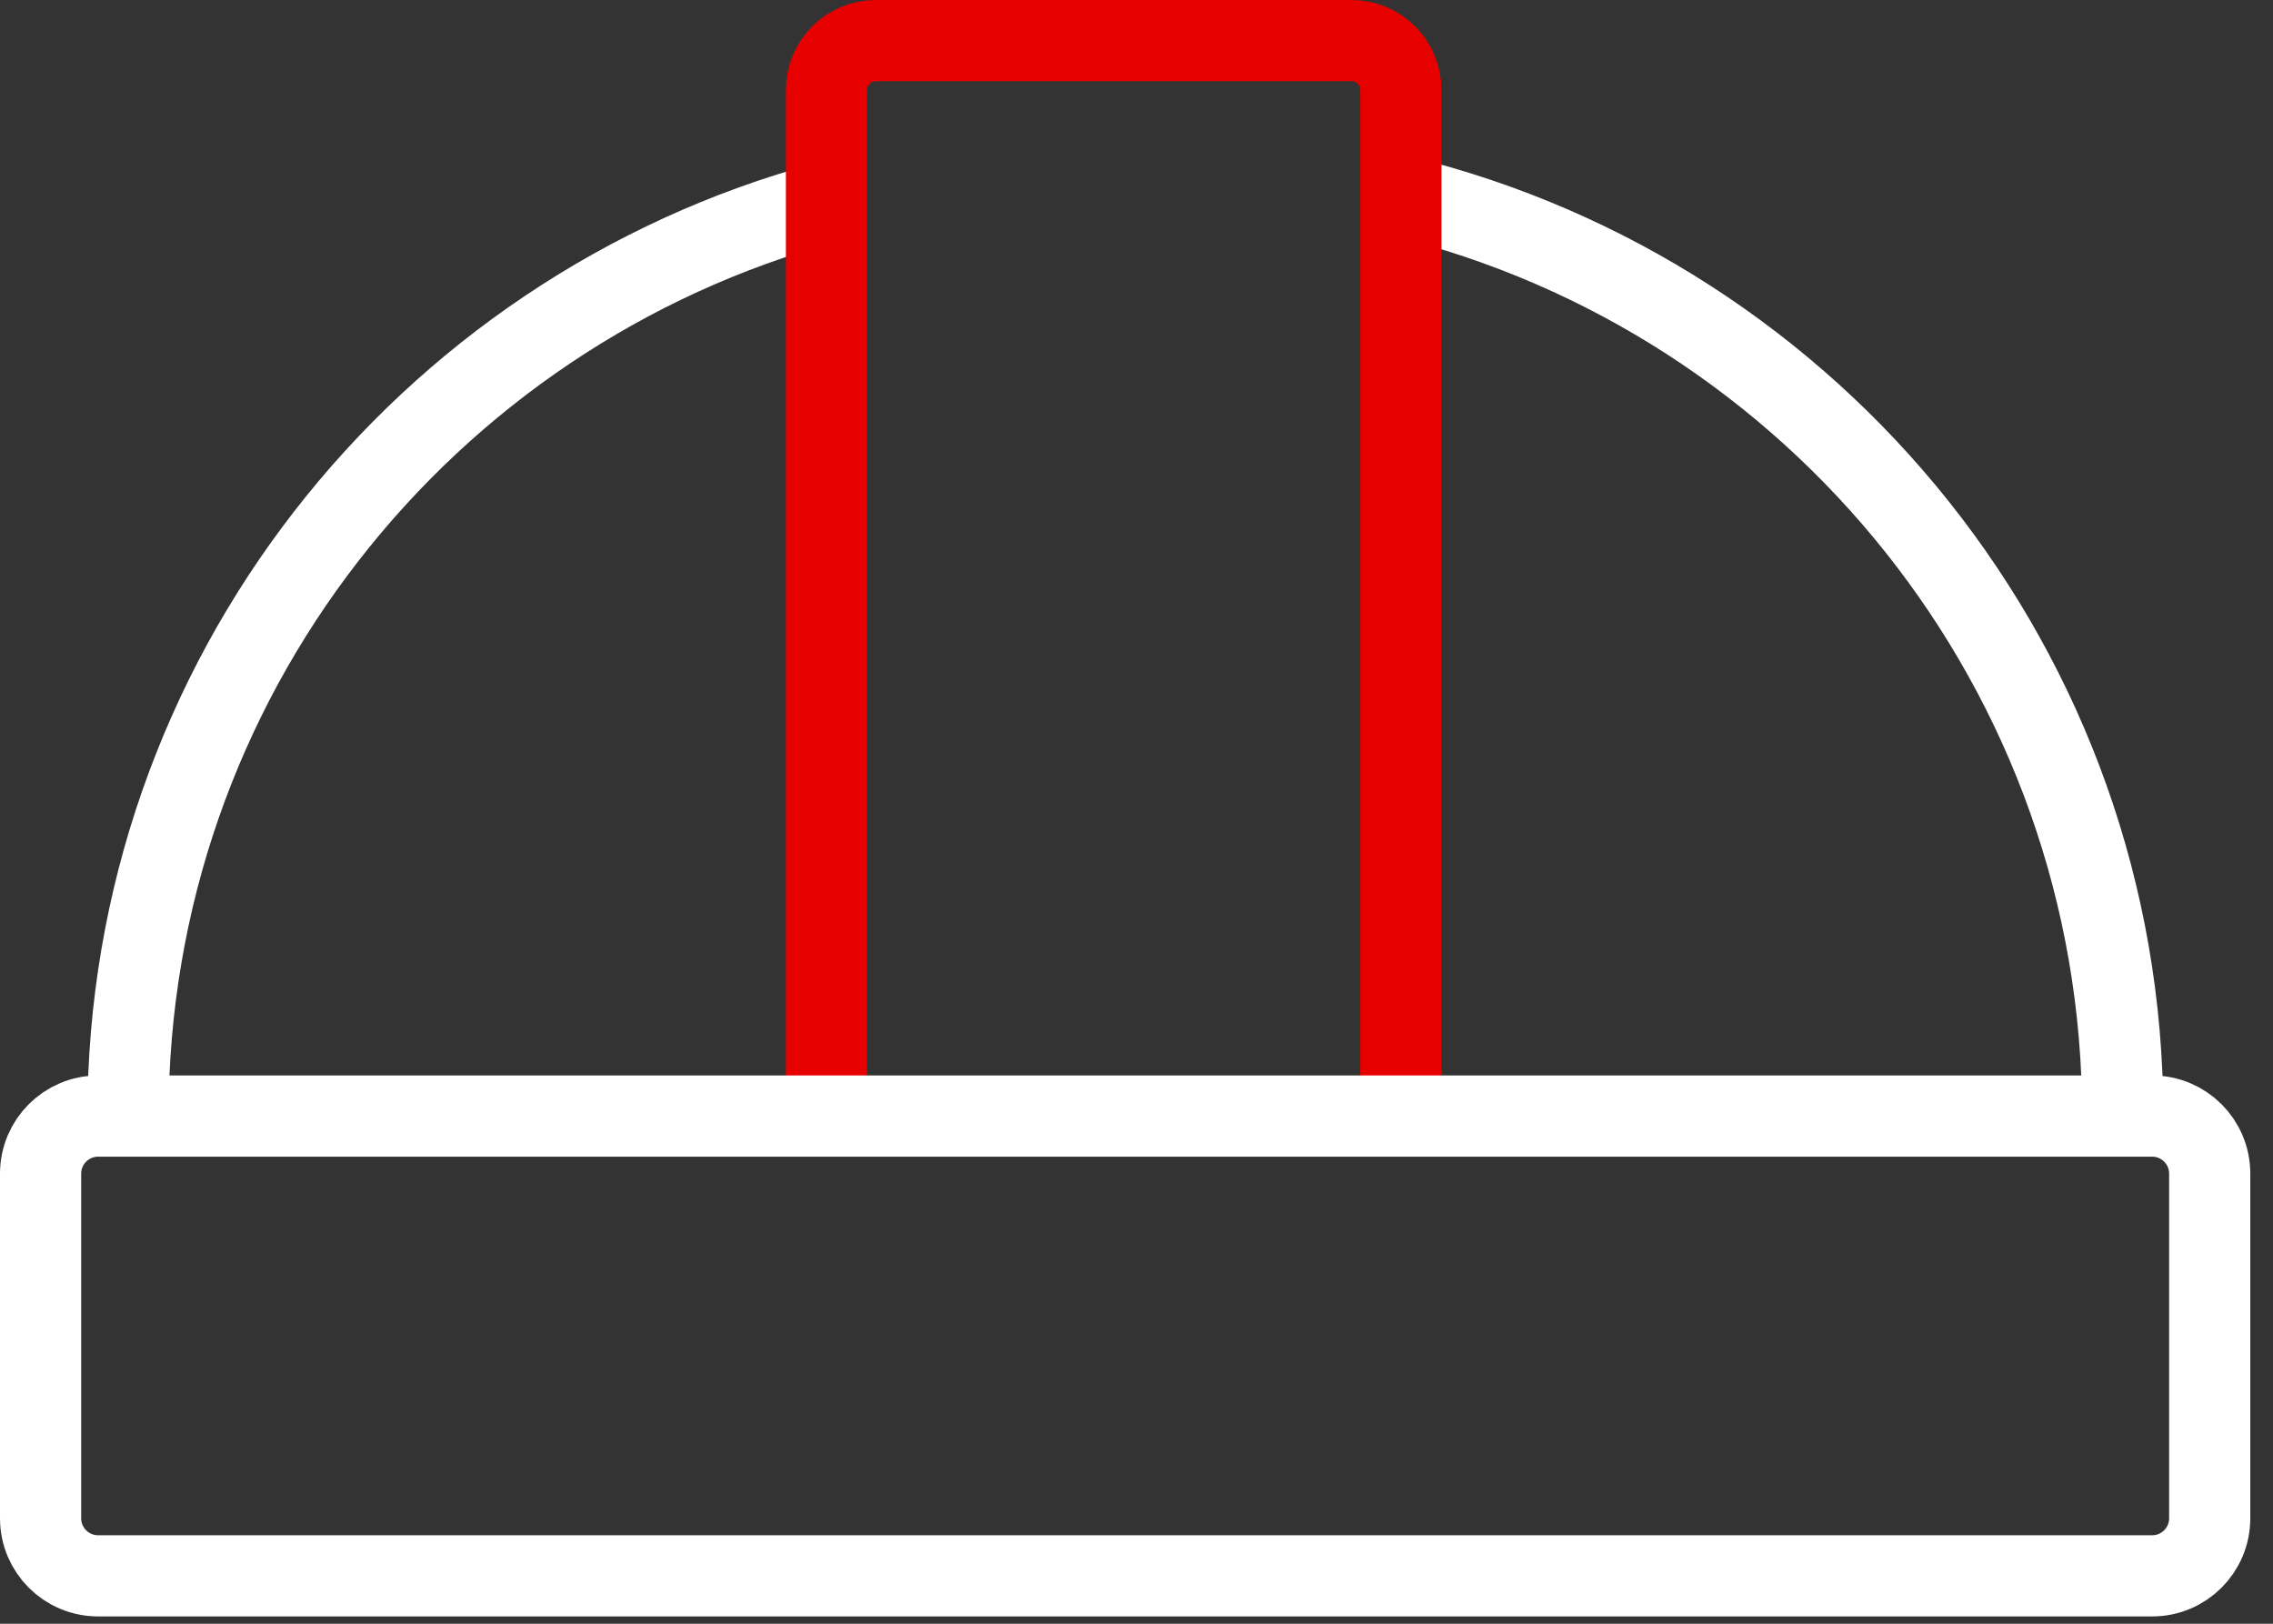
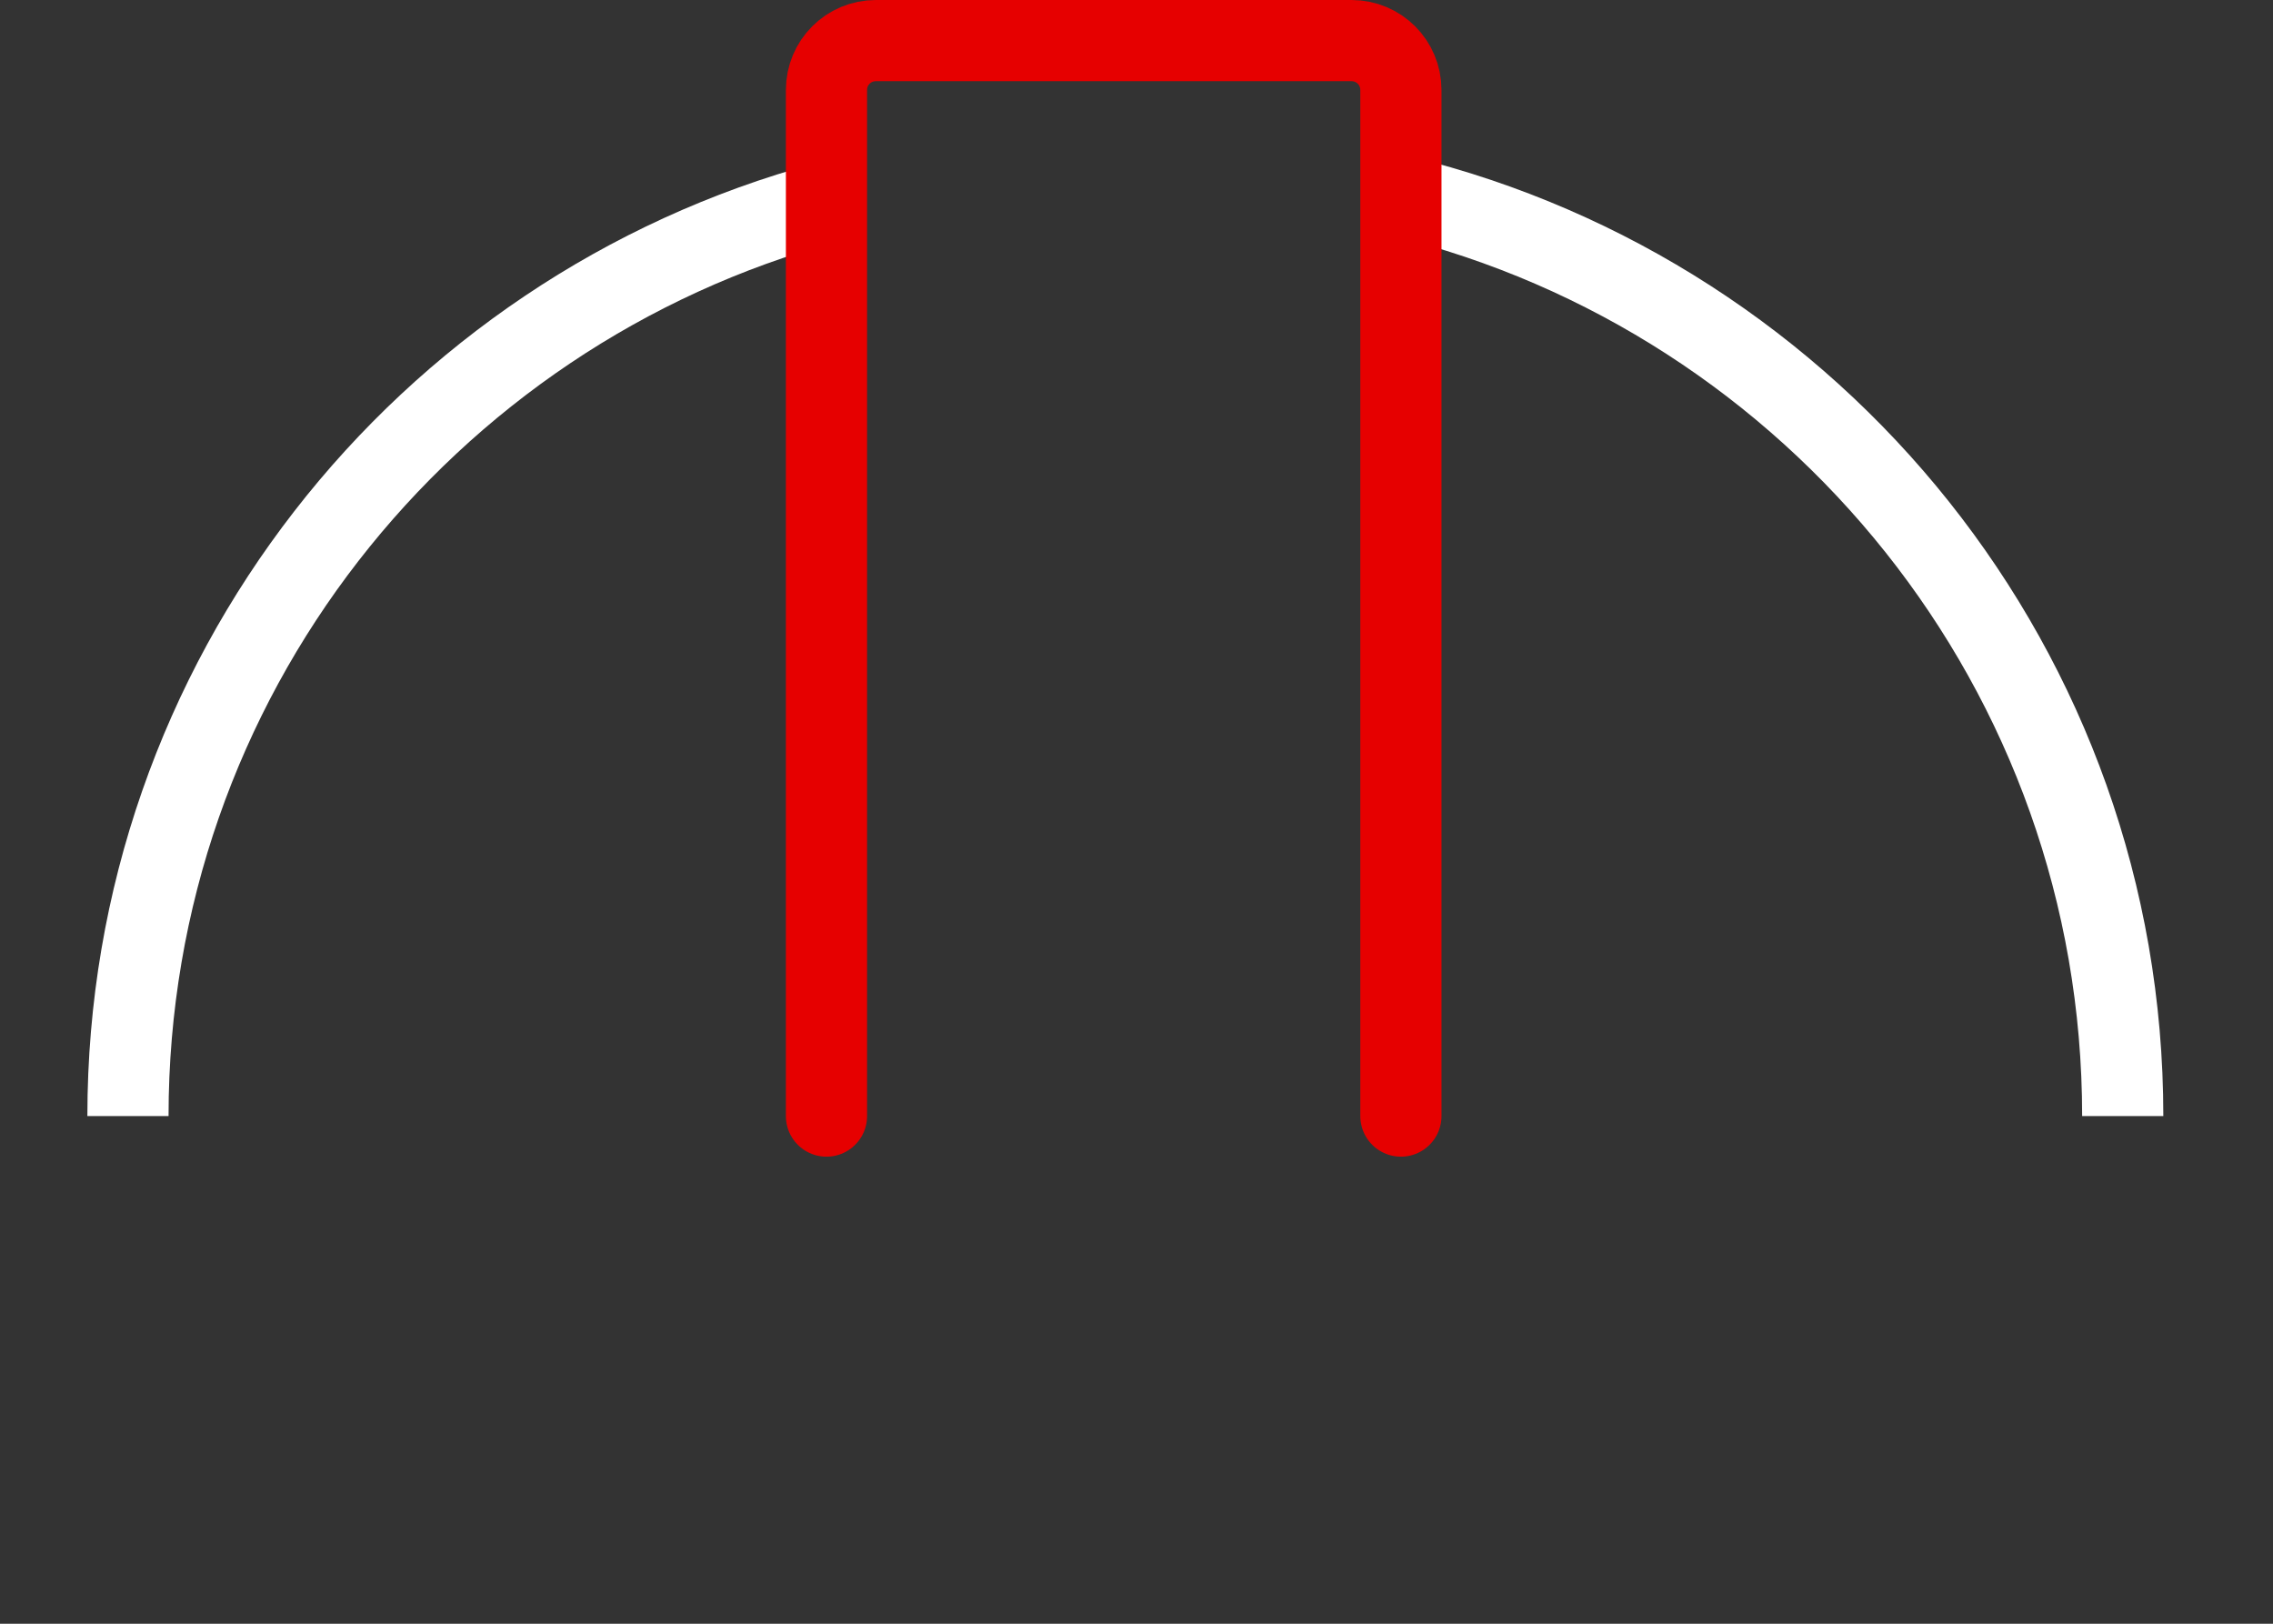
<svg xmlns="http://www.w3.org/2000/svg" width="84" height="60" viewBox="0 0 84 60" fill="none">
  <rect x="0" y="0" width="84" height="60" fill="#333333" stroke="none" />
  <path d="M78.447 41.241C78.447 24.78 67.086 10.99 51.787 7.248" stroke="white" stroke-width="3" stroke-miterlimit="2.5" />
  <path d="M30.544 7.475C15.667 11.503 4.729 25.097 4.729 41.241" stroke="white" stroke-width="3" stroke-miterlimit="2.5" />
  <path d="M51.771 41.241V3.326C51.771 2.315 50.957 1.5 49.946 1.5H32.369C31.358 1.5 30.543 2.315 30.543 3.326V41.241" stroke="#E60000" stroke-width="3" stroke-miterlimit="2.5" stroke-linecap="round" />
-   <path d="M79.534 41.241H3.627C2.452 41.241 1.5 42.194 1.5 43.369V56.103C1.5 57.278 2.452 58.23 3.627 58.23H79.534C80.709 58.23 81.661 57.278 81.661 56.103V43.369C81.661 42.194 80.709 41.241 79.534 41.241Z" stroke="white" stroke-width="3" stroke-miterlimit="2.5" />
</svg>